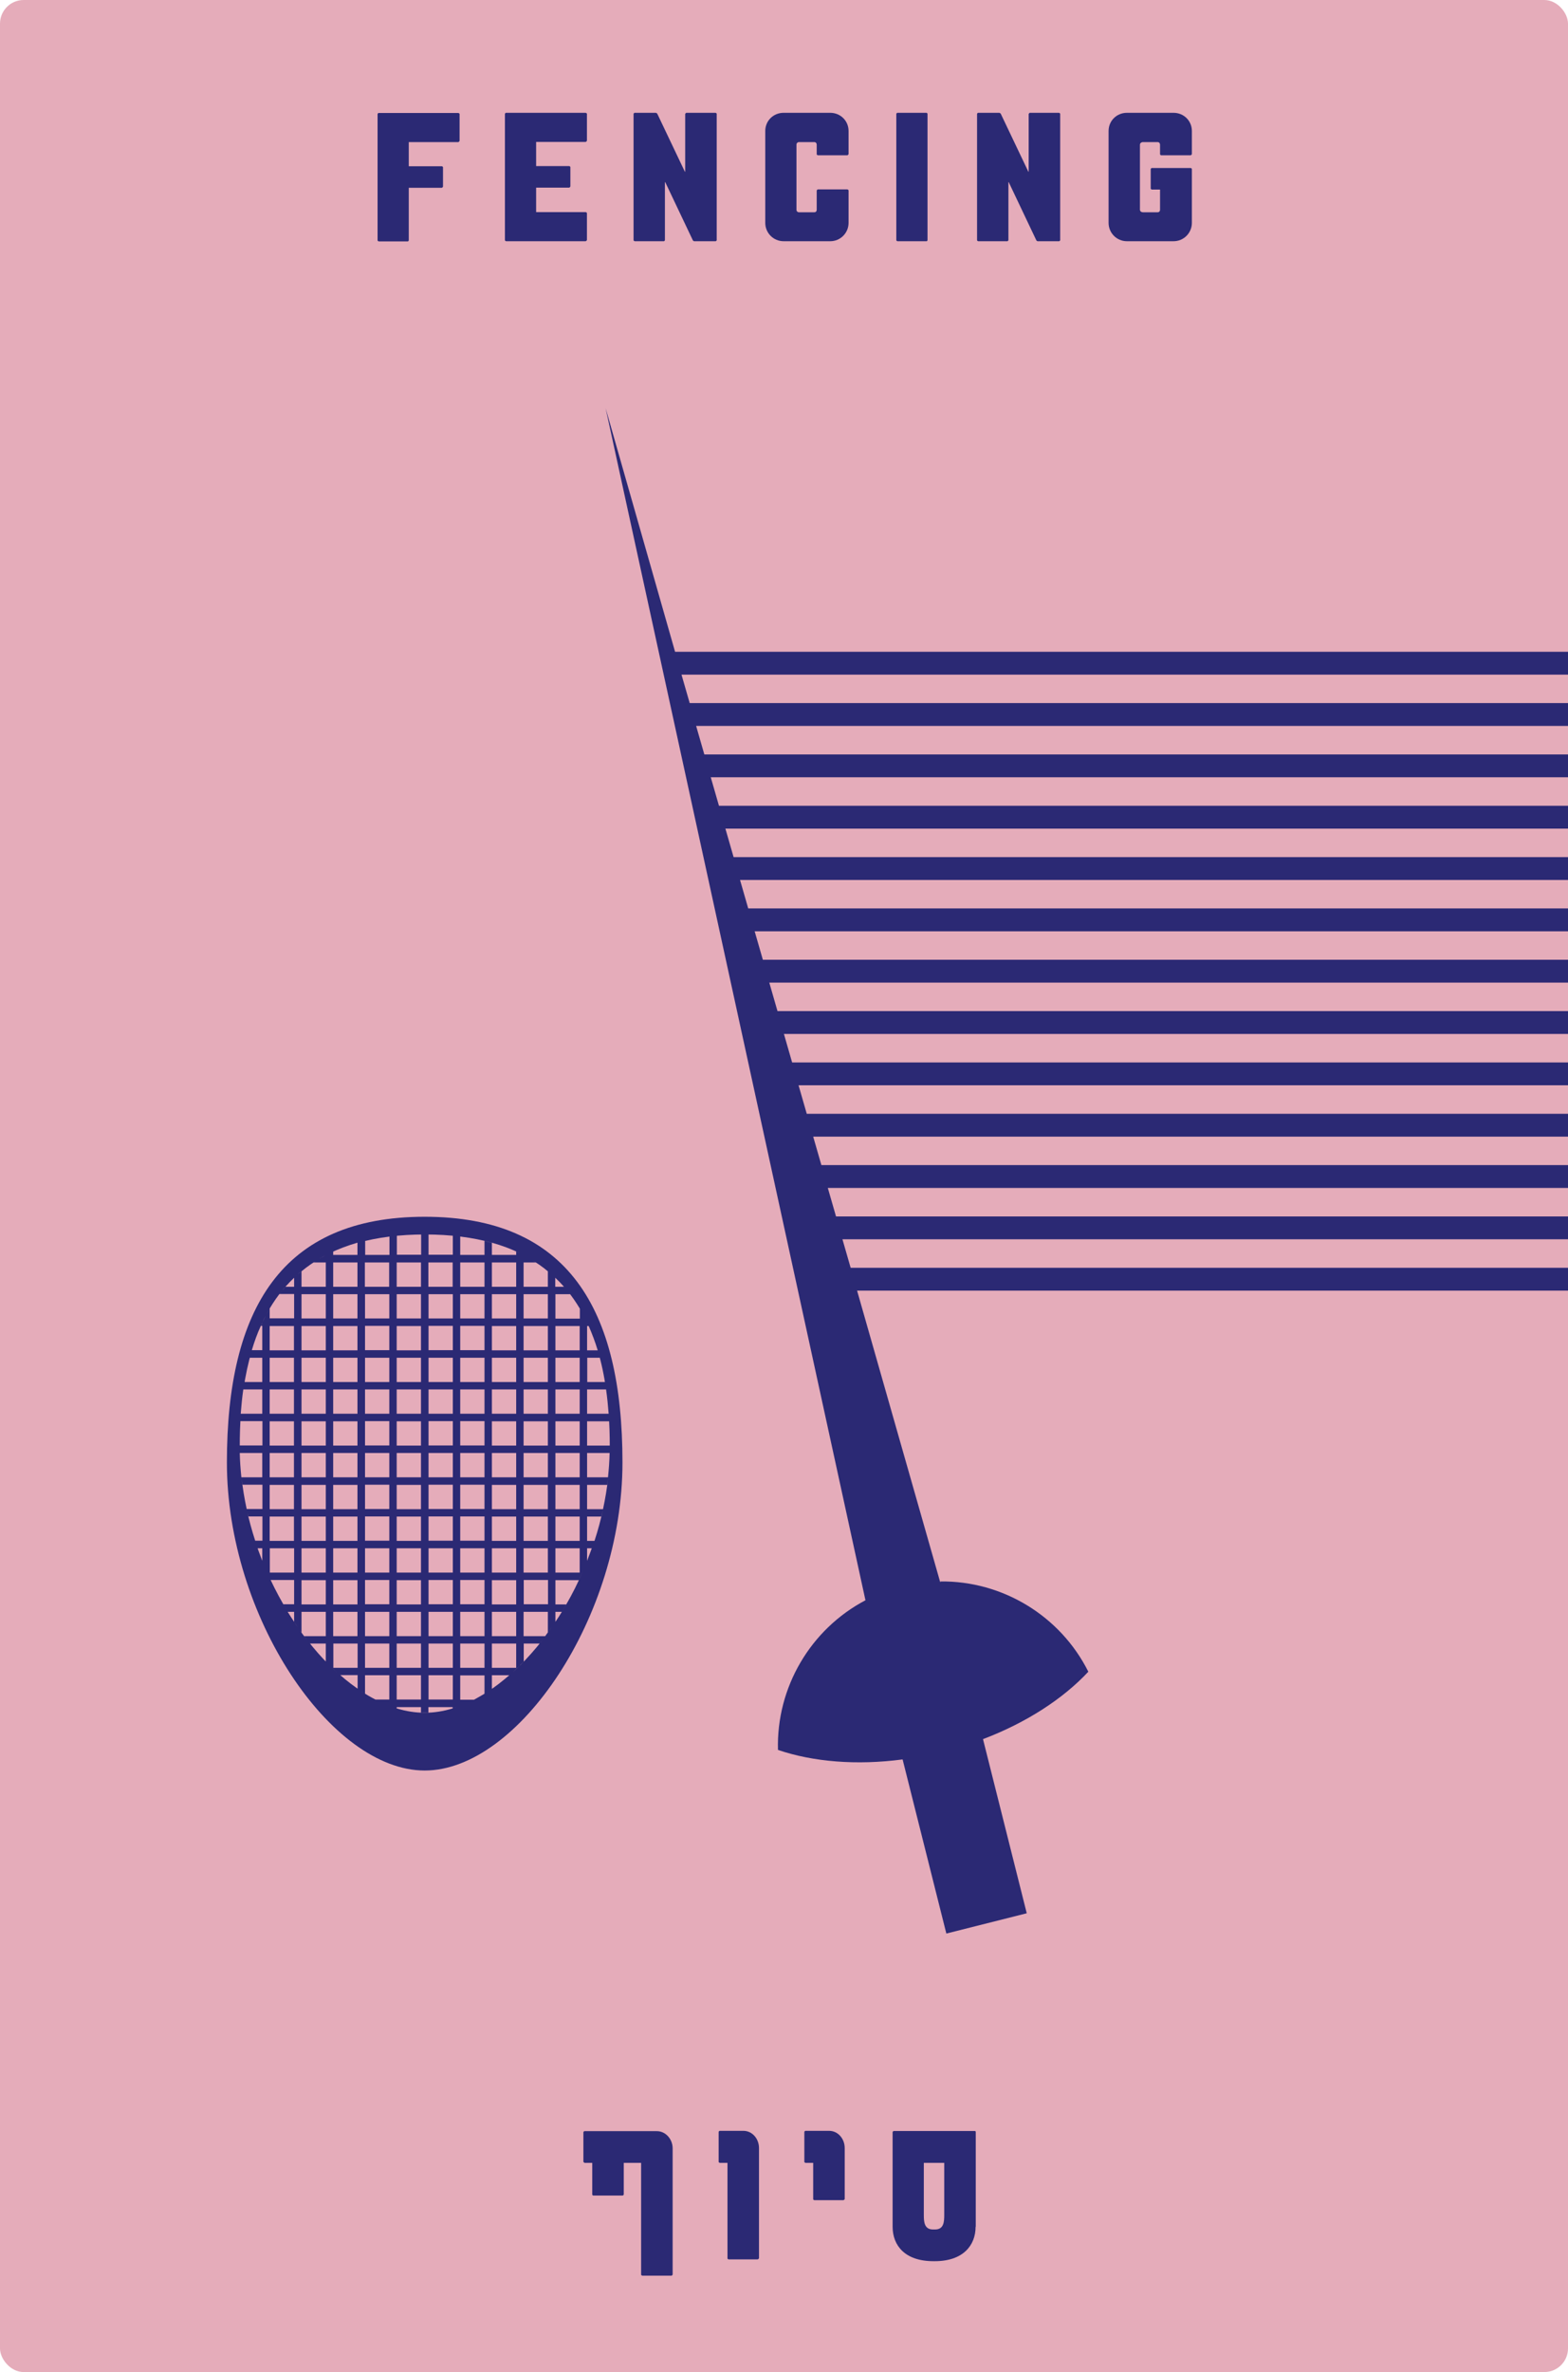
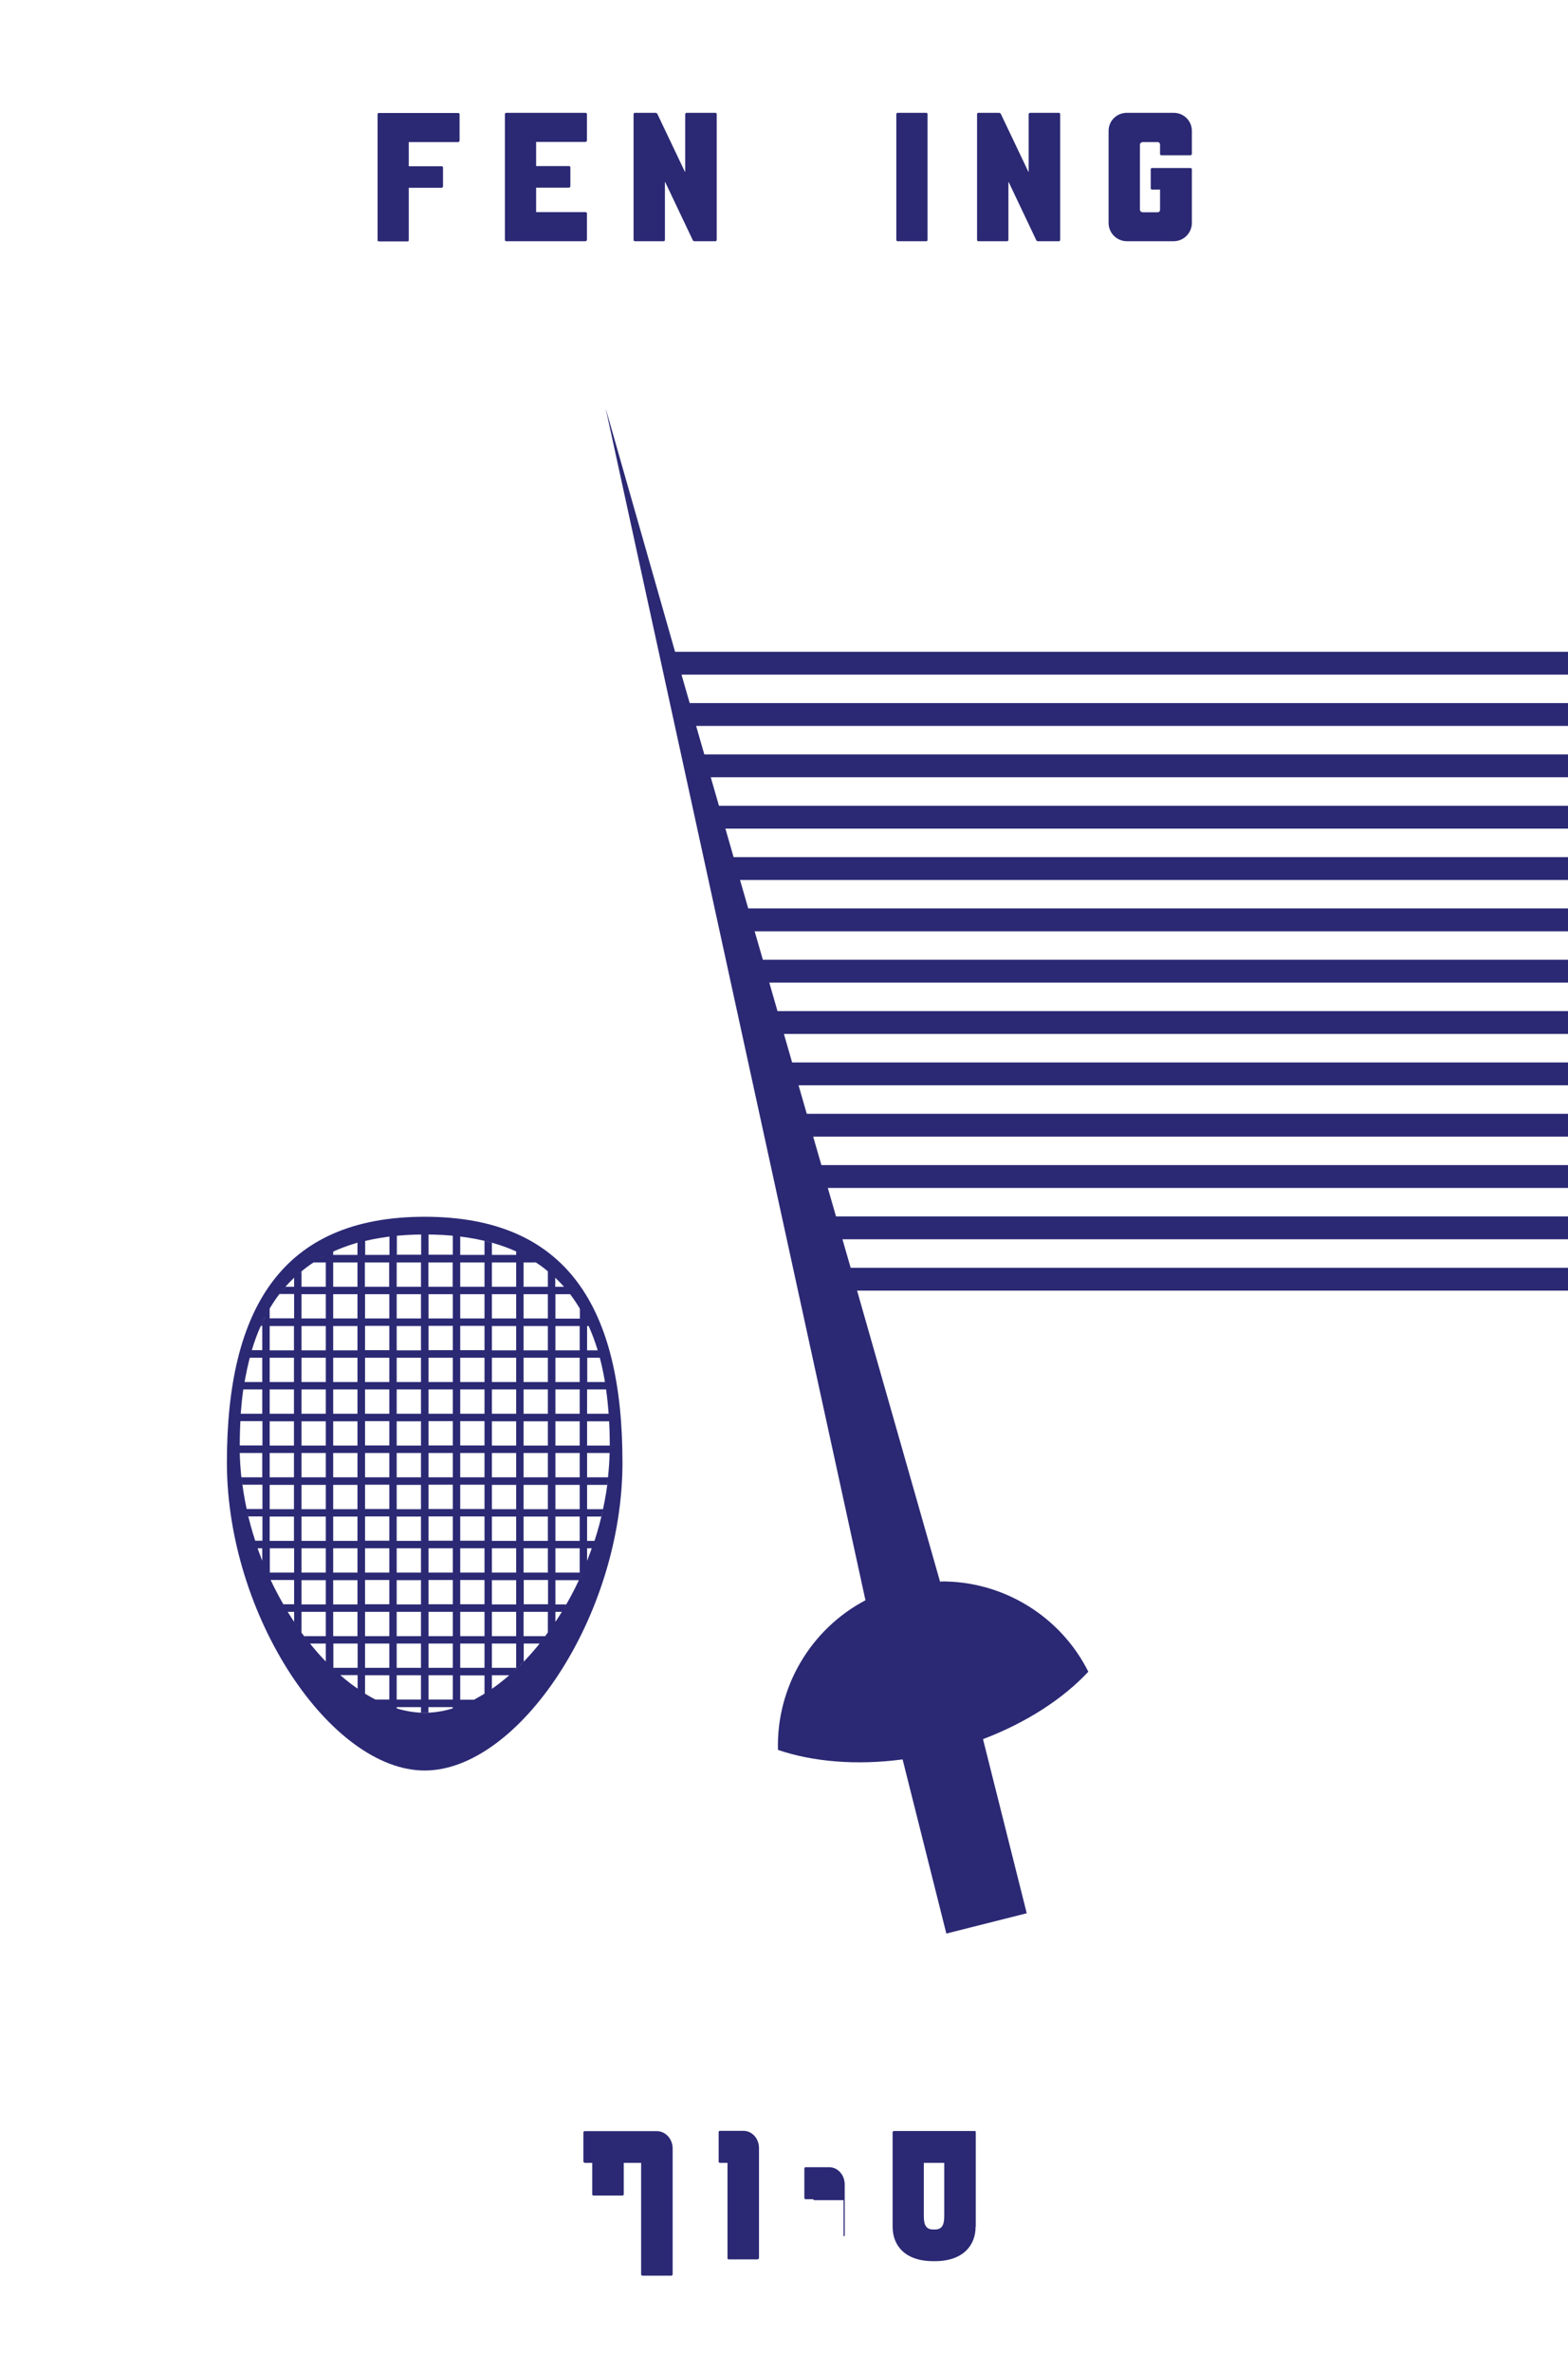
<svg xmlns="http://www.w3.org/2000/svg" id="Layer_1" viewBox="0 0 97.51 147.4">
  <defs>
    <style>
      .cls-1 {
        fill: #e5acba;
      }

      .cls-2 {
        fill: #2b2974;
      }
    </style>
  </defs>
-   <rect class="cls-1" width="97.51" height="147.4" rx="1.47" ry="1.47" />
  <g>
    <g>
      <g>
        <path class="cls-2" d="M28.58,8.76s-.05.07-.08.07h-3.08v1.5h2.06s.07.02.07.07v1.2s-.05.07-.07.07h-2.06v3.26s-.01.07-.06.07h-1.81s-.07-.02-.07-.07v-7.84s.02-.07.07-.07h4.95s.08.02.08.07v1.67Z" />
        <path class="cls-2" d="M36.5,14.92s-.05.07-.08.07h-4.95s-.07-.02-.07-.07v-7.84s.02-.07.07-.07h4.95s.08.02.08.07v1.67s-.05.07-.08.07h-3.08v1.5h2.06s.07.02.07.07v1.2s-.05.07-.07.07h-2.06v1.52h3.08s.08.02.08.07v1.68Z" />
        <path class="cls-2" d="M44.58,14.92s-.05.07-.07.07h-1.35s-.07-.03-.08-.07l-1.71-3.6h-.02v3.6s-.02.07-.07.07h-1.81s-.07-.02-.07-.07v-7.84s.02-.07.07-.07h1.32s.08.03.09.07l1.71,3.59h.02v-3.59s.05-.07.06-.07h1.83s.07.02.07.07v7.84Z" />
-         <path class="cls-2" d="M52.77,13.85c0,.63-.51,1.14-1.14,1.14h-2.9c-.63,0-1.14-.51-1.14-1.14v-5.71c0-.64.51-1.13,1.14-1.13h2.9c.63,0,1.14.49,1.14,1.13v1.44s-.05.07-.07.07h-1.84s-.07-.02-.07-.07v-.59c0-.09-.06-.16-.15-.16h-.95c-.09,0-.16.07-.16.16v4.04c0,.1.07.16.16.16h.95c.09,0,.15-.06.15-.16v-1.19s.03-.07.07-.07h1.84s.07.02.07.07v2.02Z" />
        <path class="cls-2" d="M57.68,14.92s-.01.07-.06.07h-1.81s-.07-.02-.07-.07v-7.84s.02-.07.07-.07h1.81s.06.02.06.07v7.84Z" />
        <path class="cls-2" d="M65.94,14.92s-.05.07-.07.07h-1.35s-.07-.03-.08-.07l-1.71-3.6h-.02v3.6s-.02.07-.07.07h-1.81s-.07-.02-.07-.07v-7.84s.02-.07.07-.07h1.32s.08.03.09.07l1.71,3.59h.02v-3.59s.05-.07.06-.07h1.83s.07.02.07.07v7.84Z" />
        <path class="cls-2" d="M74.12,13.85c0,.63-.51,1.14-1.14,1.14h-2.9c-.63,0-1.14-.51-1.14-1.14v-5.71c0-.64.51-1.13,1.14-1.13h2.9c.63,0,1.14.49,1.14,1.13v1.44s-.05.07-.07.07h-1.84s-.07-.02-.07-.07v-.59c0-.09-.06-.16-.15-.16h-.92c-.09,0-.18.07-.18.16v4.04c0,.1.09.16.18.16h.92c.09,0,.15-.06.15-.16v-1.25h-.51s-.07-.02-.07-.07v-1.2s.02-.07.07-.07h2.42s.07.02.07.07v3.35Z" />
      </g>
      <g>
        <path class="cls-2" d="M41.83,141.34s-.03.07-.07.07h-1.82s-.07-.02-.07-.07v-6.94h-1.08v1.97s-.03.06-.07.06h-1.83s-.06-.02-.06-.06v-1.97h-.48s-.07-.05-.07-.07v-1.83s.02-.07.07-.07h4.5c.54,0,.98.49.98,1.07v7.84Z" />
        <path class="cls-2" d="M47.13,140.4h-1.82s-.07-.02-.07-.07v-5.93h-.48s-.07-.02-.07-.07v-1.85s.02-.07.07-.07h1.47c.55,0,.97.49.97,1.07v6.84s-.03.07-.07.07Z" />
-         <path class="cls-2" d="M52.46,136.72h-1.82s-.07-.02-.07-.06v-2.26h-.48s-.07-.02-.07-.07v-1.85s.02-.07.07-.07h1.47c.55,0,.97.49.97,1.07v3.17s-.03.06-.07.06Z" />
+         <path class="cls-2" d="M52.46,136.72h-1.82s-.07-.02-.07-.06h-.48s-.07-.02-.07-.07v-1.85s.02-.07.07-.07h1.47c.55,0,.97.49.97,1.07v3.17s-.03.06-.07.06Z" />
        <path class="cls-2" d="M60.67,138.37c0,1.16-.78,2.14-2.54,2.14h-.08c-1.78,0-2.54-.98-2.54-2.14v-5.88s.02-.07.08-.07h5.02c.06,0,.07.03.07.07v5.88ZM58.15,138.54c.55,0,.57-.49.57-.91v-3.23h-1.27v3.23c0,.42.02.91.57.91h.13Z" />
      </g>
    </g>
    <g>
      <path class="cls-2" d="M26.41,75.61c-8.89,0-12.3,5.72-12.3,15.27s6.47,19.14,12.3,19.14,12.3-9.58,12.3-19.14-3.4-15.27-12.3-15.27ZM28.16,80.42v1.51h-1.51v-1.51h1.51ZM26.64,79.96v-1.51h1.51v1.51h-1.51ZM28.16,82.39v1.51h-1.51v-1.51h1.51ZM28.16,84.37v1.51h-1.51v-1.51h1.51ZM28.16,86.34v1.51h-1.51v-1.51h1.51ZM28.16,88.31v1.51h-1.51v-1.51h1.51ZM28.16,90.29v1.51h-1.51v-1.51h1.51ZM28.16,92.26v1.51h-1.51v-1.51h1.51ZM28.16,94.23v1.51h-1.51v-1.51h1.51ZM28.16,96.21v1.51h-1.51v-1.51h1.51ZM28.16,98.18v1.51h-1.51v-1.51h1.51ZM28.16,100.16v1.51h-1.51v-1.51h1.51ZM28.16,102.13v1.51h-1.51v-1.51h1.51ZM28.16,104.1v1.51h-1.51v-1.51h1.51ZM28.62,105.62v-1.51h1.51v1.14c.08-.05.15-.1.23-.15-.29.19-.59.36-.88.52h-.86ZM29.47,105.62c-.14.07-.27.14-.41.2.14-.06.27-.13.41-.2ZM29.05,105.82c-.07.03-.14.06-.2.09.07-.03.14-.06.2-.09ZM28.83,105.92c-.15.06-.29.11-.44.16.08-.03.15-.05.23-.08.07-.03.14-.05.21-.08ZM30.13,80.42v1.51h-1.51v-1.51h1.51ZM28.62,79.96v-1.51h1.51v1.51h-1.51ZM30.13,82.39v1.51h-1.51v-1.51h1.51ZM30.13,84.37v1.51h-1.51v-1.51h1.51ZM30.13,86.34v1.51h-1.51v-1.51h1.51ZM30.13,88.31v1.51h-1.51v-1.51h1.51ZM30.13,90.29v1.51h-1.51v-1.51h1.51ZM30.13,92.26v1.51h-1.51v-1.51h1.51ZM30.13,94.23v1.51h-1.51v-1.51h1.51ZM30.13,96.21v1.51h-1.51v-1.51h1.51ZM30.13,98.18v1.51h-1.51v-1.51h1.51ZM30.13,100.16v1.51h-1.51v-1.51h1.51ZM30.13,102.13v1.51h-1.51v-1.51h1.51ZM30.59,101.67v-1.51h1.51v1.51h-1.51ZM32.1,102.13v1.51h-1.51v-1.51h1.51ZM30.59,99.7v-1.51h1.51v1.51h-1.51ZM30.59,97.72v-1.51h1.51v1.51h-1.51ZM30.59,95.75v-1.51h1.51v1.51h-1.51ZM30.59,93.78v-1.51h1.51v1.51h-1.51ZM30.59,91.8v-1.51h1.51v1.51h-1.51ZM30.59,89.83v-1.51h1.51v1.51h-1.51ZM30.59,87.85v-1.51h1.51v1.51h-1.51ZM30.59,85.88v-1.51h1.51v1.51h-1.51ZM30.59,83.91v-1.51h1.51v1.51h-1.51ZM30.59,81.93v-1.51h1.51v1.51h-1.51ZM30.59,79.96v-1.51h1.51v1.51h-1.51ZM30.59,104.1h1.08c-.43.37-.86.71-1.31,1,.08-.05.15-.1.23-.15v-.84ZM32.1,103.71c.08-.07.15-.15.23-.22-.15.15-.29.29-.44.42.07-.07.14-.13.21-.2ZM31.89,103.91c-.07.06-.14.13-.21.19.07-.06.14-.13.21-.19ZM32.1,77.98h-1.51v-.76c.63.18,1.21.39,1.74.66-.08-.04-.15-.07-.23-.11v.21ZM37.62,85.88h-1.1v-1.51h.78c-.04-.16-.08-.31-.13-.46.23.76.4,1.57.52,2.43-.02-.15-.05-.31-.07-.46ZM37.69,86.34c.07.49.12.99.16,1.51h-1.34v-1.51h1.18ZM36.51,83.91v-1.51h.1c.21.48.4.98.56,1.51h-.65ZM36.51,82.18c-.07-.15-.14-.29-.22-.43.11.21.21.42.31.64-.03-.07-.06-.14-.1-.21ZM34.54,95.75v-1.51h1.51v1.51h-1.51ZM36.05,96.21v1.51h-1.51v-1.51h1.51ZM34.54,93.78v-1.51h1.51v1.51h-1.51ZM34.54,91.8v-1.51h1.51v1.51h-1.51ZM34.54,89.83v-1.51h1.51v1.51h-1.51ZM34.54,87.85v-1.51h1.51v1.51h-1.51ZM34.54,85.88v-1.51h1.51v1.51h-1.51ZM34.54,83.91v-1.51h1.51v1.51h-1.51ZM34.54,81.93v-1.51h.91c-.06-.08-.12-.16-.18-.23.29.35.55.73.79,1.13v.62h-1.51ZM32.56,97.72v-1.51h1.51v1.51h-1.51ZM34.08,98.18v1.51h-1.51v-1.51h1.51ZM32.56,95.75v-1.51h1.51v1.51h-1.51ZM32.56,93.78v-1.51h1.51v1.51h-1.51ZM32.56,91.8v-1.51h1.51v1.51h-1.51ZM32.56,89.83v-1.51h1.51v1.51h-1.51ZM32.56,87.85v-1.51h1.51v1.51h-1.51ZM32.56,85.88v-1.51h1.51v1.51h-1.51ZM32.56,83.91v-1.51h1.51v1.51h-1.51ZM32.56,81.93v-1.51h1.51v1.51h-1.51ZM32.56,79.96v-1.51h.76c-.12-.08-.25-.16-.37-.23.4.23.78.49,1.12.78v.96h-1.51ZM32.57,78c.13.07.26.14.39.21-.13-.07-.26-.15-.39-.21ZM32.56,100.16h1.51v1.28c-.11.16-.23.31-.34.46.06-.07.12-.15.17-.23h-1.34v-1.51ZM34.54,100.16h.4c-.13.21-.26.42-.4.62v-.62ZM34.54,100.78c-.07.11-.15.22-.22.33.08-.11.15-.22.22-.33ZM34.31,101.12c-.08.11-.15.22-.23.32.08-.11.15-.21.23-.32ZM34.08,78.99c.08.06.15.13.23.19-.07-.07-.15-.13-.23-.19ZM34.31,79.19c.08.07.15.14.22.2-.07-.07-.15-.14-.22-.2ZM34.54,99.7v-1.51h1.46c-.32.69-.68,1.35-1.06,1.97.09-.15.18-.3.27-.46h-.67ZM36.05,98.06c.07-.16.15-.33.22-.49-.09.2-.18.41-.27.61.02-.04.04-.08.06-.12ZM36.51,96.21h.29c.05-.15.11-.3.16-.46-.14.42-.29.83-.45,1.24v-.78ZM36.51,96.99c-.07.17-.14.34-.21.51.07-.17.14-.34.21-.51ZM36.05,81.31c.08.14.16.27.23.41-.07-.14-.15-.28-.23-.41ZM36.51,95.75v-1.51h.88c.04-.15.07-.31.11-.46-.14.67-.32,1.33-.53,1.97h-.45ZM36.51,93.78v-1.51h1.25c.02-.15.04-.31.06-.46-.07.66-.18,1.32-.32,1.97h-.98ZM36.51,91.8v-1.51h1.4c-.01.51-.05,1.01-.1,1.51h-1.3ZM37.92,89.83h-1.41v-1.51h1.37c0-.15-.02-.31-.03-.46.05.66.07,1.34.07,2.04,0,.13,0,.26,0,.39,0-.13,0-.26,0-.39,0-.02,0-.05,0-.07ZM35.26,80.18c-.06-.08-.12-.15-.19-.22.06.07.13.15.19.22ZM35.07,79.96h-.54v-.56c.19.18.37.36.54.56ZM32.56,78c-.07-.04-.14-.07-.22-.11.07.04.15.07.22.11ZM30.59,77.23c-.15-.04-.3-.08-.46-.12v.87h-1.51v-1.15c-.15-.02-.3-.03-.46-.05v1.19h-1.51v-1.27c-.08,0-.15,0-.23,0s-.15,0-.23,0v1.27h-1.51v-1.19c-.16.01-.31.03-.46.05v1.15h-1.51v-.87c-.16.04-.31.08-.46.12,1.22-.34,2.61-.52,4.18-.52s2.96.18,4.18.52ZM28.38,106.08c-.08.03-.15.05-.22.07.07-.02.15-.05.22-.07ZM24.67,103.64v-1.51h1.51v1.51h-1.51ZM26.18,104.1v1.51h-1.51v-1.51h1.51ZM24.67,101.67v-1.51h1.51v1.51h-1.51ZM24.67,99.7v-1.51h1.51v1.51h-1.51ZM24.67,97.72v-1.51h1.51v1.51h-1.51ZM24.67,95.75v-1.51h1.51v1.51h-1.51ZM24.67,93.78v-1.51h1.51v1.51h-1.51ZM24.67,91.8v-1.51h1.51v1.51h-1.51ZM24.67,89.83v-1.51h1.51v1.51h-1.51ZM24.67,87.85v-1.51h1.51v1.51h-1.51ZM24.67,85.88v-1.51h1.51v1.51h-1.51ZM24.67,83.91v-1.51h1.51v1.51h-1.51ZM24.67,81.93v-1.51h1.51v1.51h-1.51ZM24.67,79.96v-1.51h1.51v1.51h-1.51ZM15.07,92.26h1.25v1.51h-.98c-.14-.65-.25-1.31-.32-1.97.02.15.04.31.06.46ZM15.01,91.8c-.05-.5-.09-1.01-.1-1.51h1.4v1.51h-1.3ZM15.44,94.23h.88v1.51h-.45c-.21-.65-.39-1.3-.53-1.97.03.15.07.31.11.46ZM16.02,96.21h.29v.78c-.16-.41-.31-.82-.45-1.24.05.15.1.31.16.46ZM16.77,95.75v-1.51h1.51v1.51h-1.51ZM18.29,96.21v1.51h-1.51v-1.51h1.51ZM16.77,93.78v-1.51h1.51v1.51h-1.51ZM16.77,91.8v-1.51h1.51v1.51h-1.51ZM16.77,89.83v-1.51h1.51v1.51h-1.51ZM16.77,87.85v-1.51h1.51v1.51h-1.51ZM16.77,85.88v-1.51h1.51v1.51h-1.51ZM16.77,83.91v-1.51h1.51v1.51h-1.51ZM16.77,81.93v-.62c.24-.4.5-.78.79-1.13-.06.08-.12.15-.18.23h.91v1.51h-1.51ZM16.31,82.39v1.51h-.65c.16-.53.34-1.04.56-1.51h.1ZM16.22,82.39c.03-.07.06-.14.1-.21-.03.07-.06.14-.1.21ZM16.31,84.37v1.51h-1.1c-.03.15-.05.3-.07.46.12-.86.3-1.67.52-2.43-.05.15-.09.3-.13.46h.78ZM16.31,86.34v1.51h-1.34c.04-.52.09-1.03.16-1.51h1.18ZM16.77,98.06c-.07-.16-.15-.33-.22-.49.07.16.14.33.22.49ZM16.52,97.5c-.07-.17-.14-.34-.21-.51.07.17.14.34.21.51ZM16.31,82.18c.07-.15.14-.29.22-.43-.07.14-.15.29-.22.43ZM16.54,81.73c.07-.14.15-.28.23-.41-.08.14-.16.27-.23.41ZM18.29,98.18v1.51h-.67c.09.16.18.31.27.46-.38-.63-.74-1.29-1.06-1.97h1.46ZM16.83,98.18s-.04-.08-.06-.12c.02.04.04.08.06.12ZM18.29,100.16v.62c-.13-.2-.27-.41-.4-.62h.4ZM18.75,100.16h1.51v1.51h-1.34c.06.08.11.15.17.23-.2-.25-.39-.51-.57-.78.08.11.15.22.23.32v-1.28ZM18.75,99.7v-1.51h1.51v1.51h-1.51ZM18.75,97.72v-1.51h1.51v1.51h-1.51ZM18.75,95.75v-1.51h1.51v1.51h-1.51ZM18.75,93.78v-1.51h1.51v1.51h-1.51ZM18.75,91.8v-1.51h1.51v1.51h-1.51ZM18.75,89.83v-1.51h1.51v1.51h-1.51ZM18.75,87.85v-1.51h1.51v1.51h-1.51ZM18.75,85.88v-1.51h1.51v1.51h-1.51ZM18.75,83.91v-1.51h1.51v1.51h-1.51ZM18.75,81.93v-1.51h1.51v1.51h-1.51ZM18.75,79.96v-.96c.35-.29.72-.55,1.12-.78-.13.07-.25.15-.37.23h.76v1.51h-1.51ZM19.87,78.21c.13-.07.26-.15.39-.21-.13.07-.26.14-.39.21ZM20.72,101.67v-1.51h1.51v1.51h-1.51ZM22.24,102.13v1.51h-1.51v-1.51h1.51ZM20.72,99.7v-1.51h1.51v1.51h-1.51ZM20.72,97.72v-1.51h1.51v1.51h-1.51ZM20.72,95.75v-1.51h1.51v1.51h-1.51ZM20.72,93.78v-1.51h1.51v1.51h-1.51ZM20.72,91.8v-1.51h1.51v1.51h-1.51ZM20.72,89.83v-1.51h1.51v1.51h-1.51ZM20.72,87.85v-1.51h1.51v1.51h-1.51ZM20.72,85.88v-1.51h1.51v1.51h-1.51ZM20.72,83.91v-1.51h1.51v1.51h-1.51ZM20.72,81.93v-1.51h1.51v1.51h-1.51ZM20.72,79.96v-1.51h1.51v1.51h-1.51ZM20.72,77.98v-.21c-.08.04-.15.07-.23.11.54-.26,1.12-.48,1.74-.66v.76h-1.51ZM20.94,103.91c-.15-.14-.3-.28-.44-.42.08.08.15.15.23.22.07.07.14.13.21.2ZM22.24,104.1v.84c.08.05.15.1.23.15-.44-.29-.88-.62-1.31-1h1.08ZM21.15,104.1c-.07-.06-.14-.13-.21-.19.07.06.14.13.21.19ZM24.21,80.42v1.51h-1.51v-1.51h1.51ZM22.69,79.96v-1.51h1.51v1.51h-1.51ZM24.21,82.39v1.51h-1.51v-1.51h1.51ZM24.21,84.37v1.51h-1.51v-1.51h1.51ZM24.21,86.34v1.51h-1.51v-1.51h1.51ZM24.21,88.31v1.51h-1.51v-1.51h1.51ZM24.21,90.29v1.51h-1.51v-1.51h1.51ZM24.21,92.26v1.51h-1.51v-1.51h1.51ZM24.21,94.23v1.51h-1.51v-1.51h1.51ZM24.21,96.21v1.51h-1.51v-1.51h1.51ZM24.21,98.18v1.51h-1.51v-1.51h1.51ZM24.21,100.16v1.51h-1.51v-1.51h1.51ZM24.21,102.13v1.51h-1.51v-1.51h1.51ZM24.21,104.1v1.51h-.86c-.3-.15-.59-.32-.88-.52.08.05.15.1.23.15v-1.14h1.51ZM24.21,106c.08.03.15.06.23.08-.15-.05-.29-.1-.44-.16.07.03.14.06.21.08ZM23.99,105.91c-.07-.03-.14-.06-.21-.09.07.03.14.06.21.09ZM23.76,105.82c-.14-.06-.27-.13-.41-.2.14.07.27.14.41.2ZM20.48,77.89c-.07.04-.15.07-.22.11.07-.04.15-.07.22-.11ZM18.75,78.99c-.08.06-.15.13-.23.19.07-.07.15-.13.23-.19ZM18.51,79.19c-.08.07-.15.13-.22.2.07-.07.15-.14.22-.2ZM18.29,79.4v.56h-.54c.17-.19.35-.38.54-.56ZM18.51,101.11c-.08-.11-.15-.22-.22-.33.07.11.15.22.22.33ZM17.56,80.18c.06-.08.12-.15.19-.22-.06.07-.13.15-.19.22ZM14.98,87.85c-.01.15-.02.3-.03.46h1.37v1.51h-1.41s0,.05,0,.07c0,.13,0,.26,0,.39,0-.13,0-.26,0-.39,0-.71.02-1.39.07-2.04ZM19.11,101.93c.05.07.11.14.16.2h.99v1.12c.08.08.15.16.23.23-.48-.47-.94-1-1.38-1.56ZM24.44,106.08c.07.03.15.05.22.07-.07-.02-.15-.05-.22-.07ZM24.67,106.16v-.08h1.51v.34c.08,0,.15,0,.23,0s.15,0,.23,0v-.34h1.51v.08c-.58.18-1.17.27-1.74.27s-1.16-.09-1.74-.27ZM32.34,103.48c.08-.08.15-.15.23-.23v-1.12h.99c.05-.07.11-.14.16-.2-.44.56-.9,1.08-1.38,1.56Z" />
      <path class="cls-2" d="M58.47,98.32l-5.17-18.12h44.21v-1.42h-44.61l-.51-1.77h45.12v-1.42h-45.52l-.51-1.77h46.03v-1.42h-46.43l-.51-1.77h46.94v-1.42h-47.34l-.51-1.77h47.85v-1.42h-48.25l-.51-1.77h48.76v-1.42h-49.16l-.51-1.77h49.67v-1.42h-50.07l-.51-1.77h50.58v-1.42h-50.98l-.51-1.77h51.49v-1.42h-51.89l-.51-1.77h52.4v-1.42h-52.8l-.51-1.77h53.31v-1.42h-53.71l-.51-1.77h54.22v-1.42h-54.62l-.51-1.77h55.13v-1.42h-55.53l-4.32-15.14,16.16,74.08c-3.42,1.8-5.55,5.42-5.44,9.3,2.18.74,4.88.97,7.75.59l2.72,10.82,5-1.26-2.72-10.82c2.71-1.03,4.98-2.51,6.55-4.19-1.74-3.47-5.33-5.65-9.19-5.61Z" />
    </g>
  </g>
</svg>